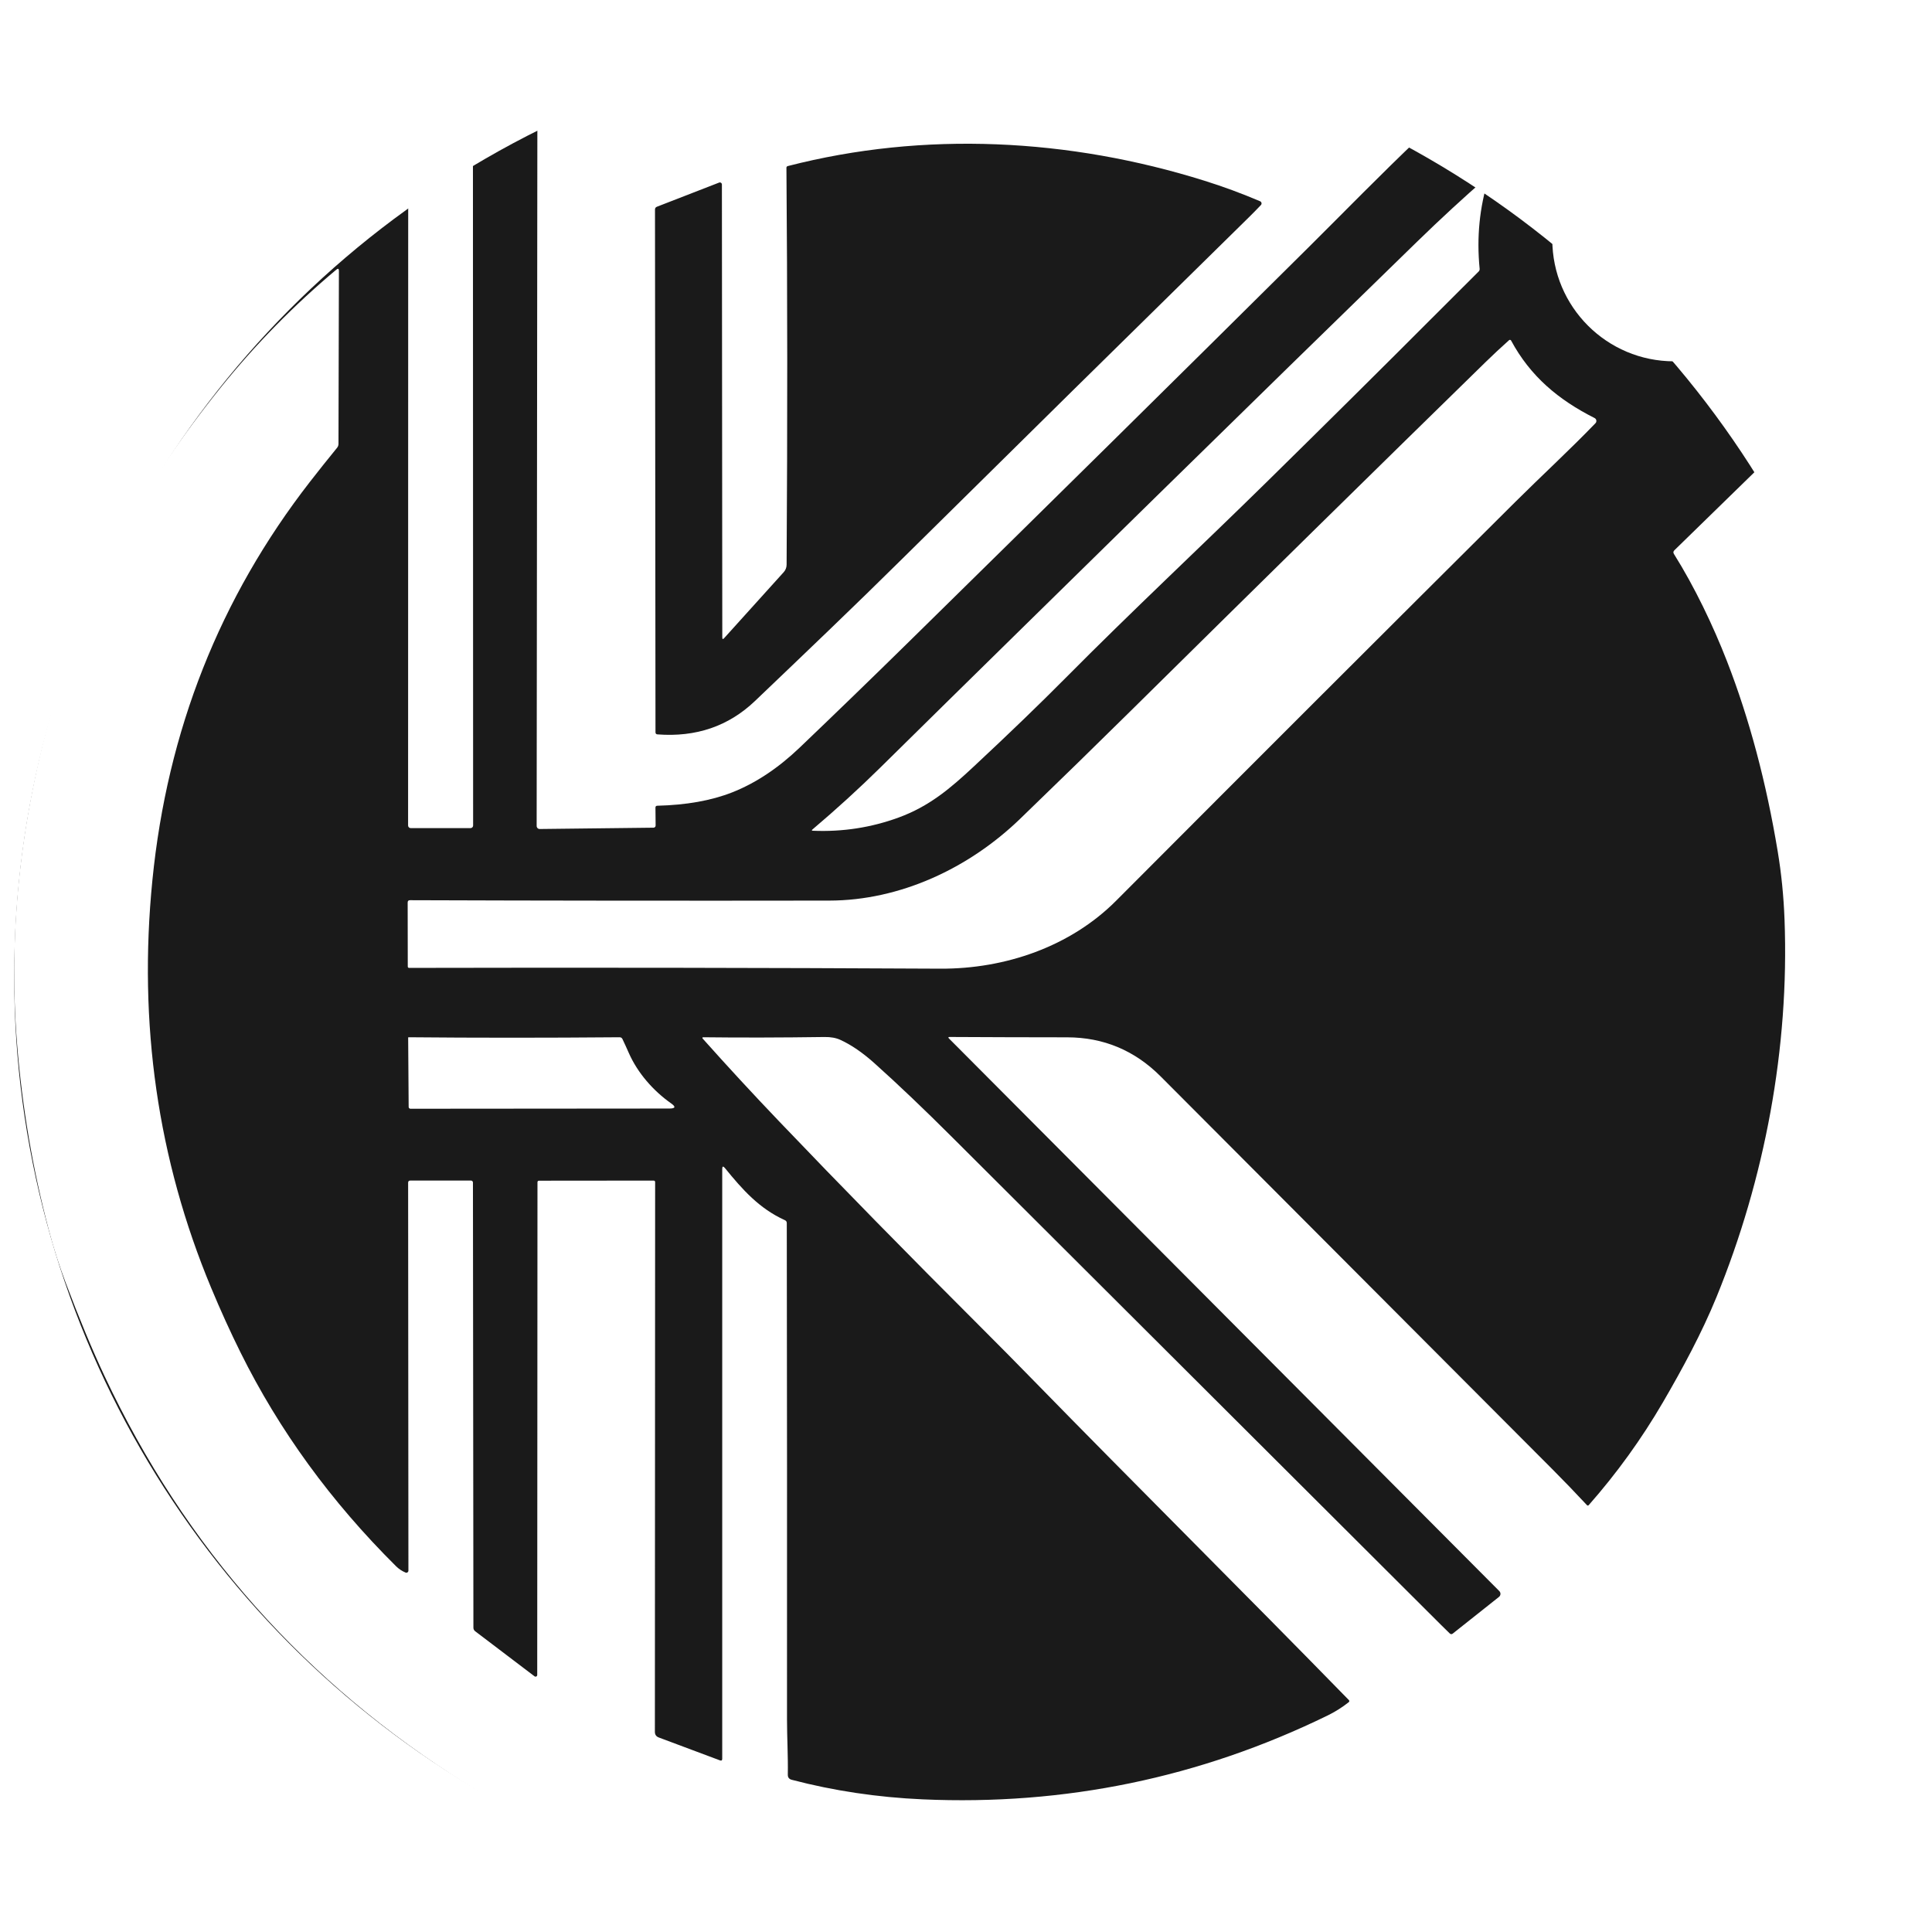
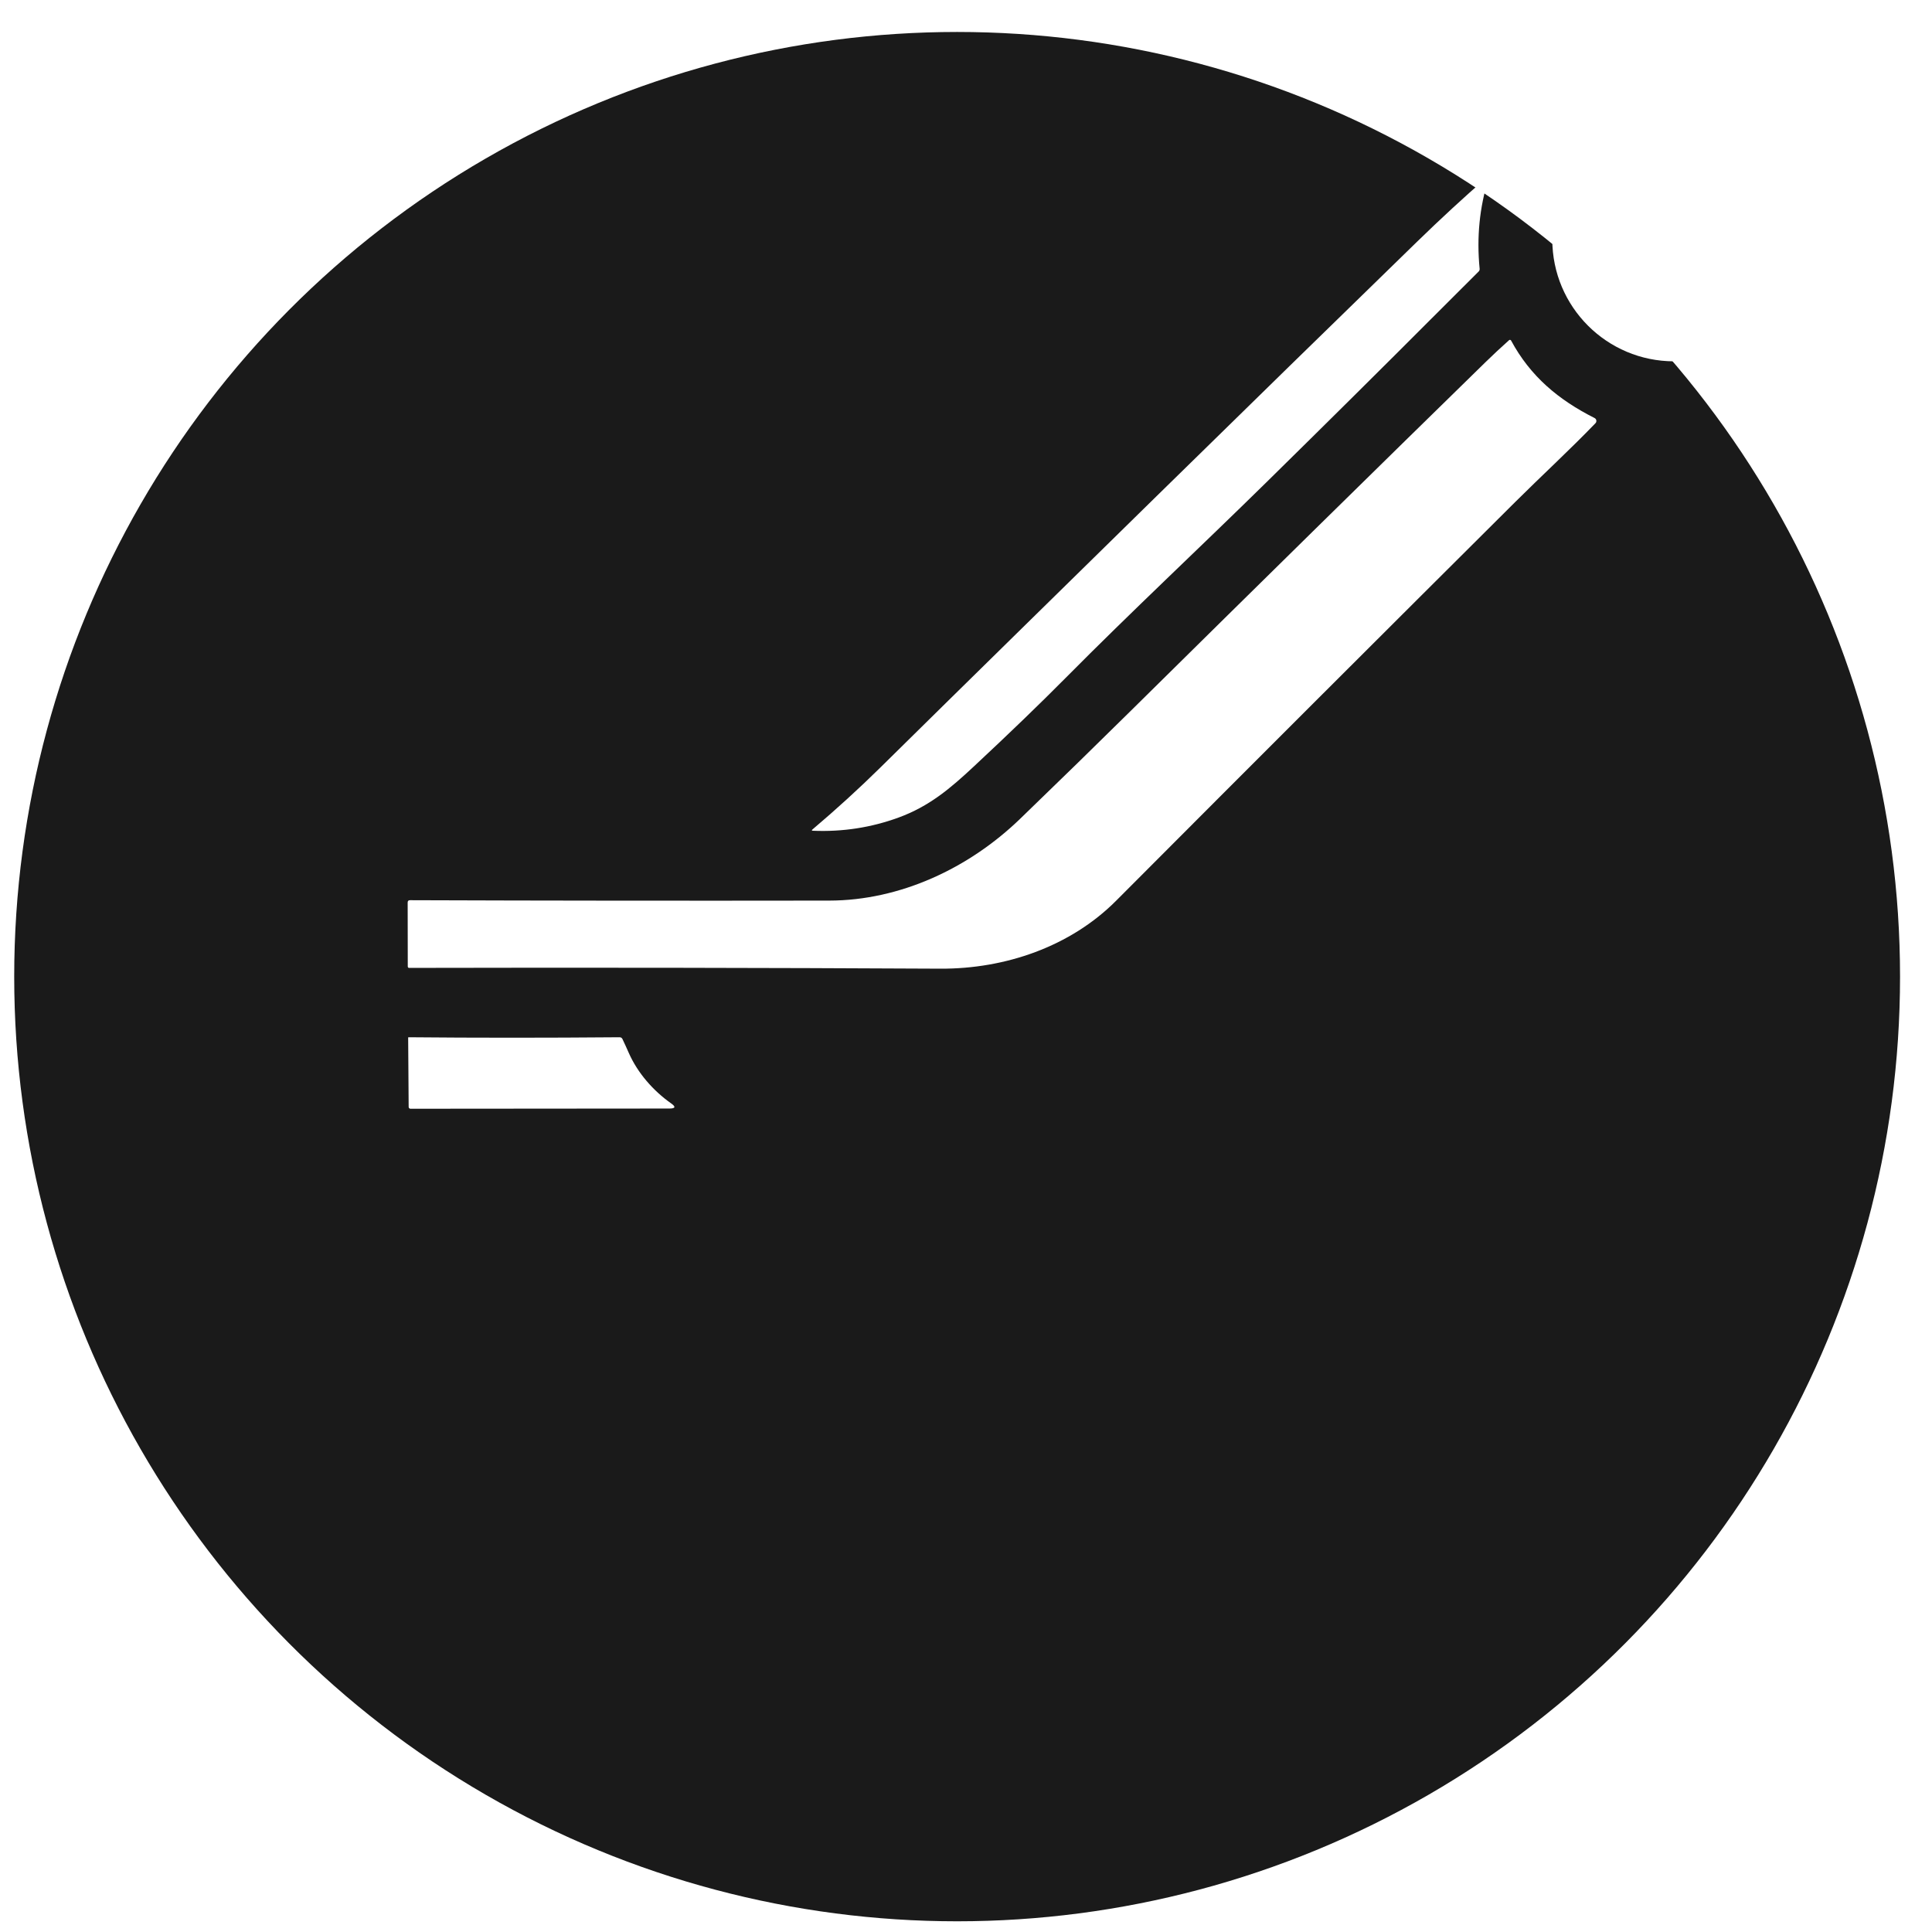
<svg xmlns="http://www.w3.org/2000/svg" width="544" height="542" viewBox="0 0 544 542" fill="none">
  <g filter="url(#filter0_d_5_29)">
    <ellipse cx="269.501" cy="271" rx="265.501" ry="266" fill="#1A1A1A" />
-     <path d="M184.558 223.43L184.608 228.45C184.609 228.53 184.595 228.609 184.565 228.683C184.536 228.757 184.492 228.824 184.436 228.881C184.38 228.938 184.314 228.983 184.24 229.014C184.167 229.045 184.088 229.06 184.008 229.06L151.968 229.43C151.856 229.432 151.744 229.411 151.64 229.369C151.536 229.326 151.441 229.264 151.361 229.185C151.281 229.106 151.217 229.012 151.174 228.908C151.13 228.804 151.108 228.693 151.108 228.58L151.308 31.17C151.308 30.951 151.367 30.735 151.48 30.547C151.592 30.358 151.754 30.204 151.948 30.1C182.035 14.274 214.328 4.574 248.828 1C255.135 0.347 261.981 0.014 269.368 0C307.861 -0.06 345.088 8.084 381.048 24.43C387.361 27.297 393.515 30.537 399.508 34.15C399.835 34.35 399.858 34.584 399.578 34.85C388.868 45 378.618 55.55 368.038 66.05C332.318 101.497 295.018 138.314 256.138 176.5C245.591 186.86 235.265 196.867 225.158 206.52C219.078 212.327 212.735 216.53 206.128 219.13C200.268 221.43 193.251 222.68 185.078 222.88C184.725 222.887 184.551 223.07 184.558 223.43ZM203.378 175.48L203.268 47.95C203.268 47.856 203.244 47.763 203.201 47.68C203.157 47.597 203.094 47.526 203.017 47.472C202.94 47.419 202.852 47.386 202.76 47.375C202.668 47.364 202.574 47.376 202.488 47.41L184.978 54.21C184.611 54.35 184.428 54.614 184.428 55L184.568 202.18C184.568 202.56 184.755 202.764 185.128 202.79C195.995 203.617 205.145 200.484 212.578 193.39C226.478 180.12 240.518 166.74 254.208 153.19C285.595 122.157 318.061 90.17 351.608 57.23C352.748 56.11 353.891 54.947 355.038 53.74C355.112 53.663 355.166 53.569 355.195 53.466C355.224 53.363 355.227 53.254 355.205 53.149C355.182 53.044 355.134 52.945 355.065 52.862C354.996 52.779 354.908 52.713 354.808 52.67C349.668 50.477 344.468 48.557 339.208 46.91C301.108 34.96 260.268 32.85 221.788 42.77C221.687 42.797 221.598 42.856 221.535 42.937C221.471 43.019 221.437 43.118 221.438 43.22C221.725 78.06 221.741 115.327 221.488 155.02C221.482 155.787 221.197 156.523 220.688 157.09L203.908 175.68C203.555 176.074 203.378 176.007 203.378 175.48Z" fill="white" />
    <path d="M471.378 97.74C490.316 97.74 505.668 82.388 505.668 63.45C505.668 44.513 490.316 29.16 471.378 29.16C452.44 29.16 437.088 44.513 437.088 63.45C437.088 82.388 452.44 97.74 471.378 97.74Z" fill="white" />
-     <path d="M133.168 42.23L133.218 228.45C133.218 228.546 133.199 228.641 133.163 228.73C133.126 228.818 133.072 228.899 133.004 228.967C132.936 229.034 132.856 229.088 132.767 229.125C132.679 229.161 132.584 229.18 132.488 229.18H115.638C115.444 229.18 115.259 229.103 115.122 228.967C114.985 228.83 114.908 228.644 114.908 228.45L114.938 54.49C114.938 54.375 114.965 54.262 115.017 54.159C115.07 54.057 115.145 53.968 115.238 53.9L132.008 41.64C132.117 41.561 132.246 41.513 132.38 41.503C132.514 41.492 132.649 41.519 132.769 41.58C132.889 41.641 132.99 41.734 133.06 41.849C133.131 41.964 133.168 42.096 133.168 42.23Z" fill="white" />
    <path d="M253.058 226.19C245.311 229.03 237.251 230.274 228.878 229.92C228.545 229.9 228.505 229.784 228.758 229.57C235.518 223.844 241.915 218.007 247.948 212.06C260.548 199.634 273.445 186.947 286.638 174C299.105 161.76 312.101 149.007 325.628 135.74C351.228 110.647 375.678 86.764 398.978 64.091C405.665 57.584 412.225 51.534 418.658 45.941C419.178 45.487 419.335 45.59 419.128 46.251C416.588 54.391 415.755 62.87 416.628 71.691C416.641 71.828 416.623 71.967 416.577 72.097C416.53 72.226 416.455 72.344 416.358 72.441C412.218 76.561 408.168 80.604 404.208 84.57C389.321 99.484 373.445 115.23 356.578 131.81C337.858 150.21 318.588 168.18 299.968 186.97C292.841 194.164 284.255 202.447 274.208 211.82C267.538 218.05 261.628 223.05 253.058 226.19Z" fill="white" />
-     <path d="M203.358 491.23V325.19C203.358 324.37 203.618 324.28 204.138 324.92C209.048 330.97 213.808 336.32 220.988 339.57C221.355 339.73 221.538 340.01 221.538 340.41C221.611 385.744 221.631 432.29 221.598 480.05C221.598 485.2 221.918 490.5 221.828 495.71C221.815 496.477 222.178 496.957 222.918 497.15C234.765 500.257 247.048 502.094 259.768 502.66C299.855 504.44 337.845 496.584 373.738 479.09C375.925 478.024 377.938 476.757 379.778 475.29C379.821 475.256 379.856 475.214 379.881 475.165C379.906 475.117 379.921 475.065 379.925 475.011C379.929 474.957 379.921 474.904 379.903 474.854C379.884 474.804 379.856 474.758 379.818 474.72C350.558 444.72 320.018 414.43 290.448 384.14C285.908 379.487 281.221 374.747 276.388 369.92C255.561 349.127 236.568 329.747 219.408 311.78C212.101 304.14 204.905 296.347 197.818 288.4C197.793 288.371 197.777 288.336 197.772 288.298C197.767 288.261 197.772 288.222 197.788 288.188C197.804 288.153 197.829 288.124 197.861 288.103C197.893 288.082 197.93 288.071 197.968 288.07C208.448 288.197 219.845 288.174 232.158 288C233.911 287.974 235.401 288.244 236.628 288.81C239.695 290.21 242.898 292.407 246.238 295.4C252.805 301.28 260.111 308.237 268.158 316.27C315.085 363.07 360.931 408.807 405.698 453.48C406.571 454.347 407.421 455.18 408.248 455.98C408.35 456.08 408.486 456.139 408.63 456.144C408.774 456.15 408.916 456.102 409.028 456.01L422.068 445.66C422.19 445.564 422.29 445.444 422.362 445.306C422.434 445.169 422.476 445.018 422.486 444.863C422.495 444.708 422.472 444.553 422.417 444.408C422.362 444.262 422.278 444.13 422.168 444.02L267.238 288.45C266.925 288.137 266.988 287.984 267.428 287.99C278.255 288.05 289.275 288.084 300.488 288.09C310.721 288.104 319.491 291.77 326.798 299.09C364.698 337.07 401.521 373.997 437.268 409.87C440.215 412.824 443.415 416.147 446.868 419.84C446.897 419.871 446.933 419.896 446.972 419.912C447.011 419.928 447.054 419.936 447.097 419.935C447.14 419.934 447.183 419.925 447.223 419.906C447.262 419.888 447.298 419.863 447.328 419.83C455.241 410.85 462.215 401.187 468.248 390.84C473.808 381.29 479.198 371.3 483.318 361.23C496.928 327.92 503.838 291.03 502.478 254.96C502.231 248.354 501.591 241.95 500.558 235.75C497.318 216.217 492.561 198.377 486.288 182.23C482.338 172.08 477.148 161.26 471.338 151.99C471.098 151.61 471.138 151.264 471.458 150.95L496.668 126.36C496.818 126.212 496.999 126.098 497.198 126.027C497.398 125.957 497.61 125.931 497.821 125.952C498.032 125.973 498.236 126.04 498.419 126.149C498.601 126.257 498.758 126.405 498.878 126.58C508.425 140.62 516.138 155.93 522.018 172.51C525.798 183.17 528.942 193.157 531.448 202.47C535.808 218.657 538.392 235.37 539.198 252.61C539.888 267.34 539.818 283.51 538.018 298.38C533.368 336.91 520.978 375.88 500.218 408.9C493.018 420.36 485.028 431.82 475.668 442.5C466.415 453.047 457.425 462.127 448.698 469.74C438.938 478.24 427.768 487.24 416.968 494.38C403.368 503.367 389.778 510.847 376.198 516.82C369.218 519.887 360.385 523.22 349.698 526.82C338.351 530.654 327.495 533.464 317.128 535.25C277.715 542.057 239.231 540.044 201.678 529.21C192.208 526.48 181.328 522.53 171.618 518.77C158.331 513.63 144.951 506.847 131.478 498.42C86.098 470.027 52.085 431.714 29.438 383.48C25.991 376.14 22.338 367.367 18.478 357.16C16.651 352.327 15.078 347.414 13.758 342.42C9.218 325.26 6.231 307.74 4.798 289.86C2.171 257.094 6.028 223.744 16.368 189.81C21.282 173.684 27.335 159.074 34.528 145.98C42.142 132.134 51.365 118.49 62.198 105.05C71.965 92.937 82.802 81.894 94.708 71.92C95.188 71.52 95.428 71.634 95.428 72.26L95.308 120.97C95.308 121.397 95.171 121.774 94.898 122.1C92.278 125.314 89.738 128.5 87.278 131.66C61.885 164.36 47.095 201.764 42.908 243.87C38.895 284.257 44.405 322.497 59.438 358.59C62.078 364.93 64.838 371.004 67.718 376.81C78.618 398.79 93.222 418.864 111.528 437.03C112.288 437.784 113.175 438.374 114.188 438.8C114.276 438.838 114.372 438.853 114.467 438.845C114.562 438.836 114.654 438.803 114.734 438.75C114.814 438.696 114.88 438.624 114.926 438.538C114.972 438.453 114.997 438.357 114.998 438.26L114.918 329.04C114.918 328.627 115.125 328.42 115.538 328.42H132.618C132.764 328.42 132.904 328.479 133.007 328.584C133.11 328.689 133.168 328.832 133.168 328.98L133.298 454.33C133.298 454.523 133.343 454.713 133.428 454.885C133.513 455.057 133.636 455.206 133.788 455.32L150.518 468.02C150.588 468.072 150.67 468.103 150.756 468.111C150.842 468.119 150.929 468.103 151.006 468.064C151.084 468.026 151.149 467.967 151.195 467.894C151.242 467.821 151.267 467.737 151.268 467.65L151.338 328.91C151.338 328.61 151.491 328.46 151.798 328.46L184.018 328.43C184.318 328.43 184.468 328.58 184.468 328.88L184.398 483.65C184.398 484.437 184.765 484.967 185.498 485.24L202.708 491.68C203.141 491.84 203.358 491.69 203.358 491.23Z" fill="white" />
-     <path d="M314.268 249.63C301.378 262.56 283.028 268.85 264.788 268.76C214.995 268.5 165.128 268.427 115.188 268.54C115.14 268.542 115.092 268.533 115.047 268.516C115.002 268.498 114.962 268.472 114.927 268.439C114.893 268.405 114.865 268.365 114.846 268.321C114.828 268.276 114.818 268.229 114.818 268.18L114.788 250.13C114.788 249.697 115.005 249.48 115.438 249.48C153.185 249.614 192.538 249.65 233.498 249.59C253.478 249.56 272.858 240.46 287.218 226.58C298.411 215.774 308.711 205.724 318.118 196.43C354.471 160.517 387.885 127.674 418.358 97.9C420.458 95.854 422.645 93.814 424.918 91.78C424.958 91.744 425.006 91.718 425.058 91.703C425.11 91.689 425.165 91.686 425.218 91.696C425.272 91.705 425.323 91.727 425.368 91.759C425.413 91.791 425.451 91.832 425.478 91.88C430.918 101.99 438.838 108.59 448.988 113.71C449.117 113.775 449.229 113.869 449.314 113.985C449.4 114.101 449.458 114.235 449.482 114.377C449.506 114.519 449.497 114.665 449.455 114.803C449.412 114.941 449.338 115.067 449.238 115.17C441.978 122.7 434.018 130.02 426.578 137.42C389.711 174.1 352.275 211.504 314.268 249.63Z" fill="white" />
+     <path d="M314.268 249.63C301.378 262.56 283.028 268.85 264.788 268.76C214.995 268.5 165.128 268.427 115.188 268.54C115.14 268.542 115.092 268.533 115.047 268.516C115.002 268.498 114.962 268.472 114.927 268.439C114.828 268.276 114.818 268.229 114.818 268.18L114.788 250.13C114.788 249.697 115.005 249.48 115.438 249.48C153.185 249.614 192.538 249.65 233.498 249.59C253.478 249.56 272.858 240.46 287.218 226.58C298.411 215.774 308.711 205.724 318.118 196.43C354.471 160.517 387.885 127.674 418.358 97.9C420.458 95.854 422.645 93.814 424.918 91.78C424.958 91.744 425.006 91.718 425.058 91.703C425.11 91.689 425.165 91.686 425.218 91.696C425.272 91.705 425.323 91.727 425.368 91.759C425.413 91.791 425.451 91.832 425.478 91.88C430.918 101.99 438.838 108.59 448.988 113.71C449.117 113.775 449.229 113.869 449.314 113.985C449.4 114.101 449.458 114.235 449.482 114.377C449.506 114.519 449.497 114.665 449.455 114.803C449.412 114.941 449.338 115.067 449.238 115.17C441.978 122.7 434.018 130.02 426.578 137.42C389.711 174.1 352.275 211.504 314.268 249.63Z" fill="white" />
    <path d="M114.928 288.18C114.928 288.107 114.965 288.07 115.038 288.07C133.951 288.244 153.758 288.244 174.458 288.07C174.838 288.07 175.108 288.24 175.268 288.58C175.881 289.867 176.468 291.15 177.028 292.43C179.518 298.11 183.928 303.14 188.968 306.69C190.341 307.65 190.188 308.134 188.508 308.14L115.578 308.2C115.443 308.2 115.313 308.147 115.217 308.051C115.122 307.955 115.068 307.826 115.068 307.69L114.928 288.18Z" fill="white" />
  </g>
  <defs>
    <filter id="filter0_d_5_29" x="0" y="0" width="543.603" height="547.19" filterUnits="userSpaceOnUse" color-interpolation-filters="sRGB">
      <feFlood flood-opacity="0" result="BackgroundImageFix" />
      <feColorMatrix in="SourceAlpha" type="matrix" values="0 0 0 0 0 0 0 0 0 0 0 0 0 0 0 0 0 0 127 0" result="hardAlpha" />
      <feOffset dy="4" />
      <feGaussianBlur stdDeviation="2" />
      <feComposite in2="hardAlpha" operator="out" />
      <feColorMatrix type="matrix" values="0 0 0 0 0 0 0 0 0 0 0 0 0 0 0 0 0 0 0.25 0" />
      <feBlend mode="normal" in2="BackgroundImageFix" result="effect1_dropShadow_5_29" />
      <feBlend mode="normal" in="SourceGraphic" in2="effect1_dropShadow_5_29" result="shape" />
    </filter>
  </defs>
</svg>